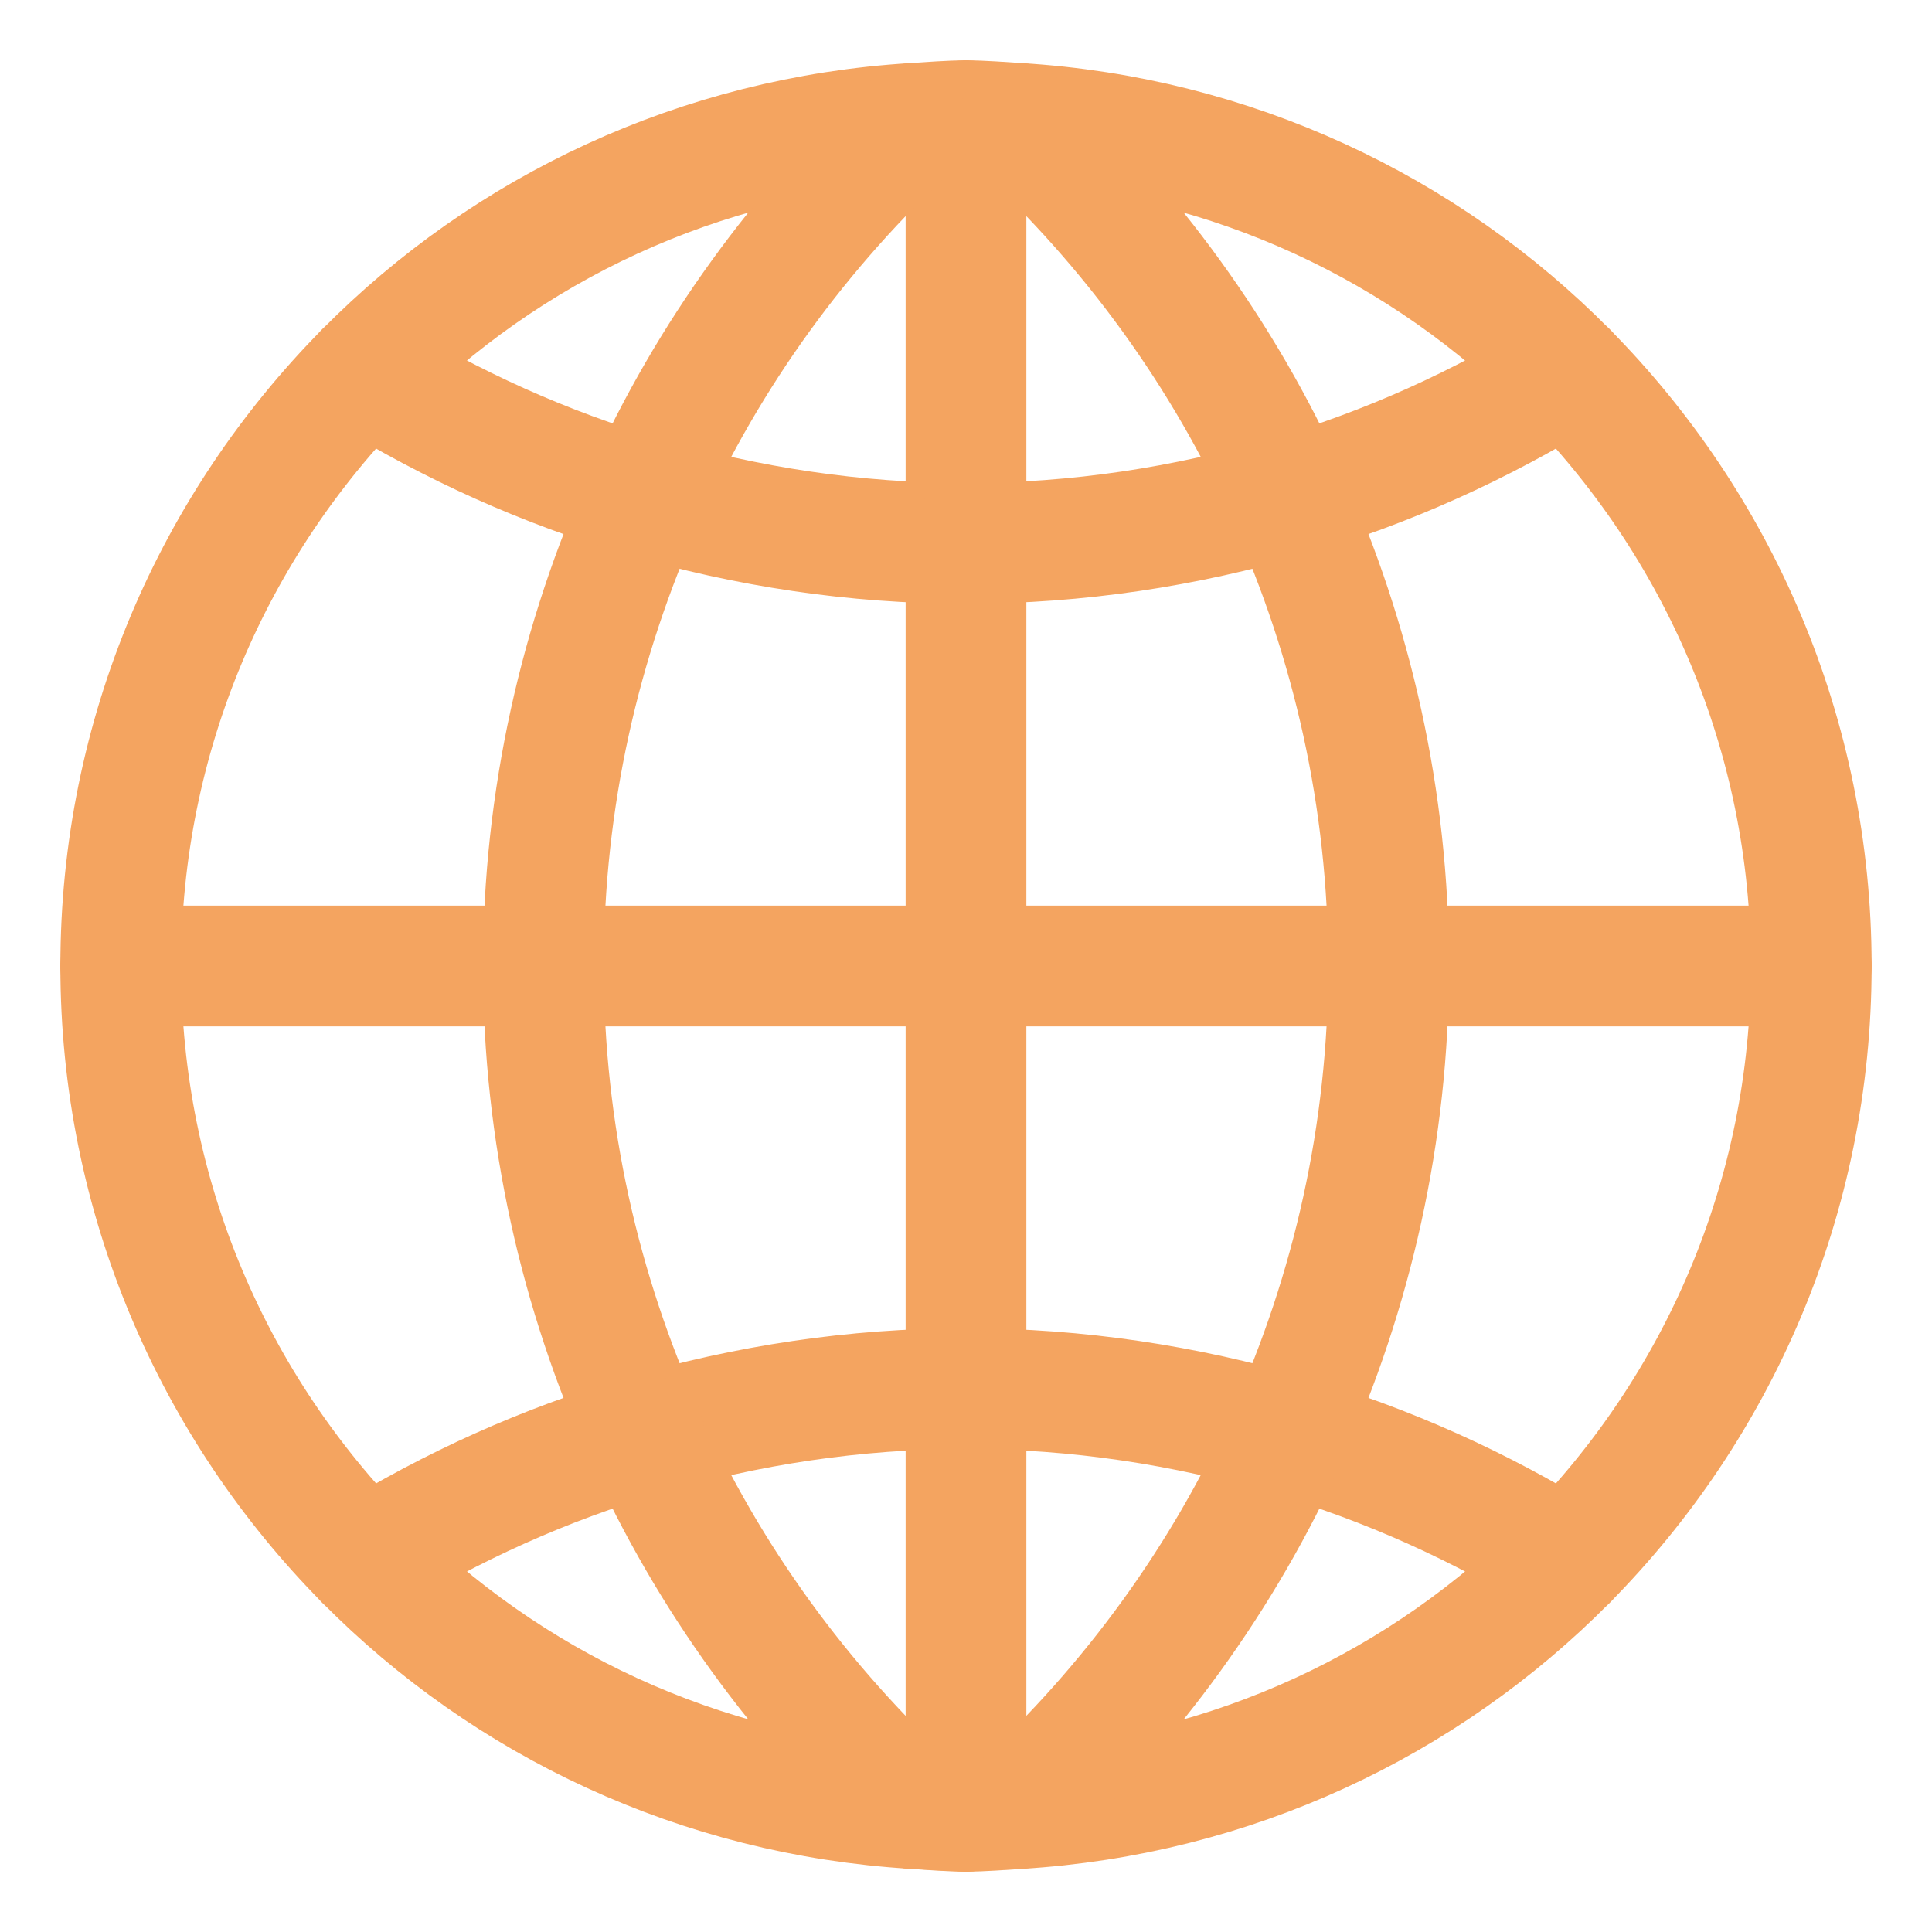
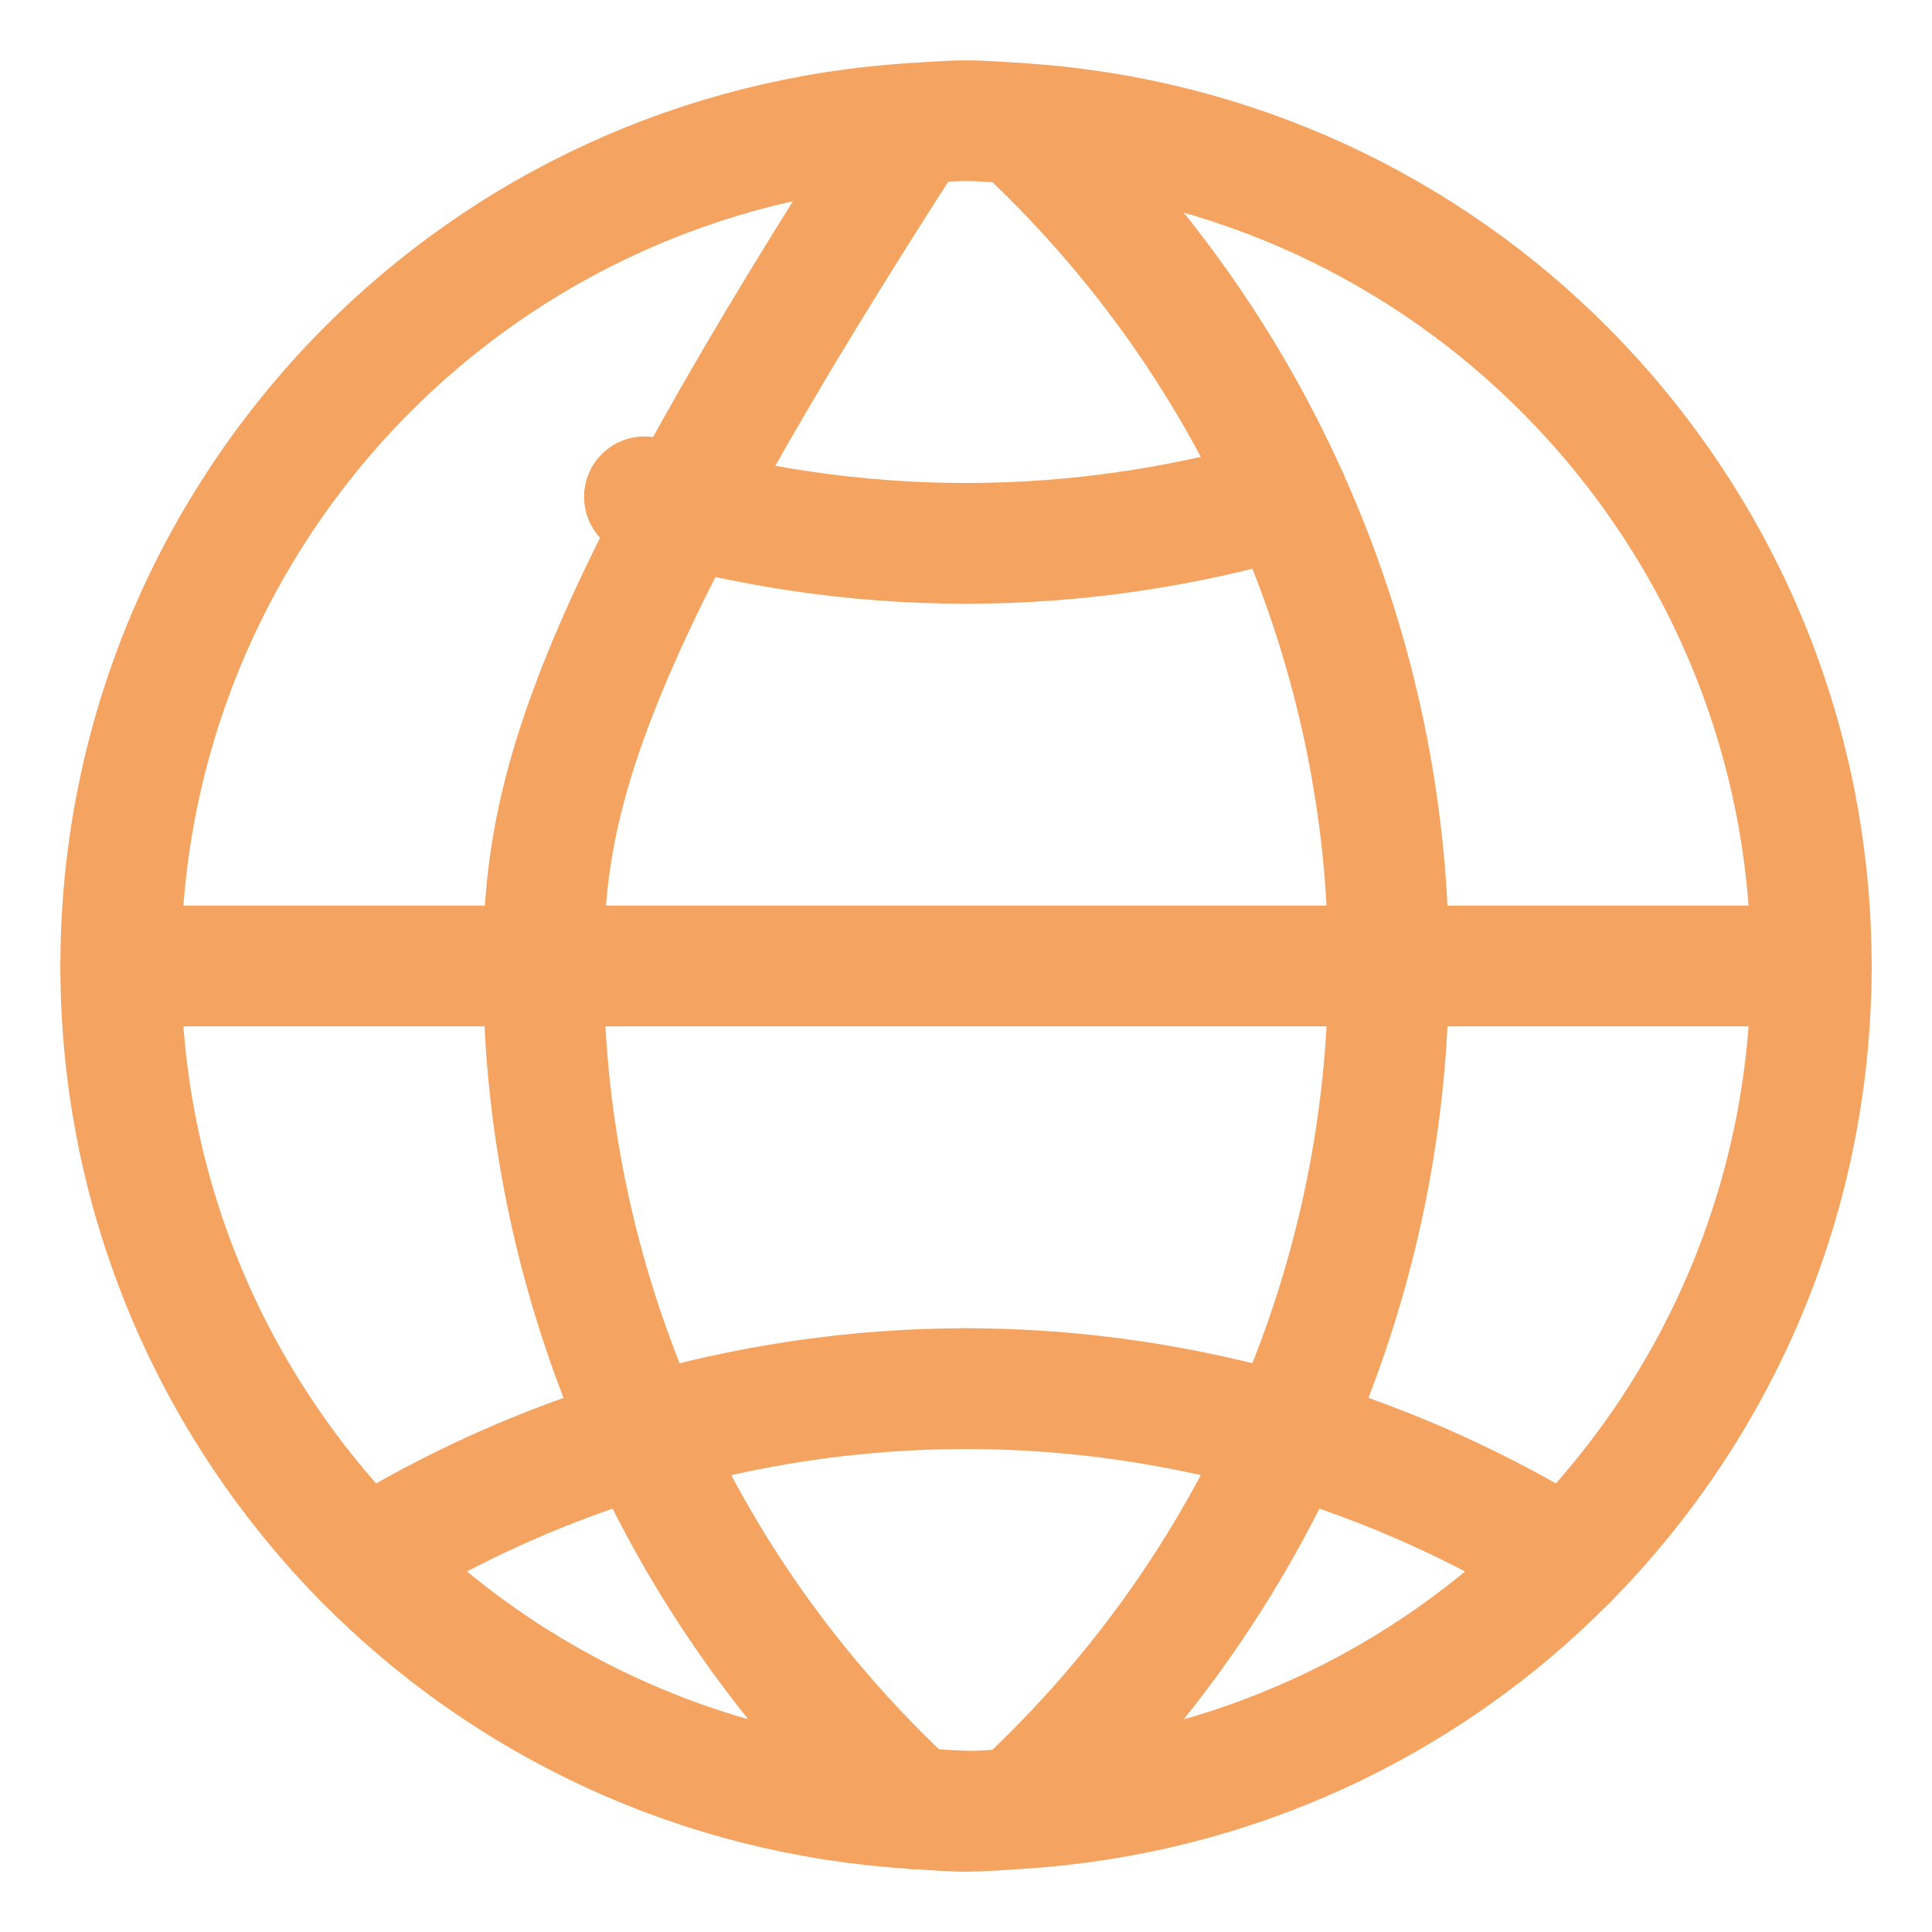
<svg xmlns="http://www.w3.org/2000/svg" version="1.1" id="Icons" x="0px" y="0px" viewBox="0 0 32 32" enable-background="new 0 0 32 32" xml:space="preserve">
  <g>
    <path fill="none" stroke="sandybrown" stroke-width="2" stroke-linecap="round" stroke-linejoin="round" stroke-miterlimit="10" d="   M15.139,29.956C15.425,29.974,15.709,30,16,30" />
    <path fill="none" stroke="sandybrown" stroke-width="2" stroke-linecap="round" stroke-linejoin="round" stroke-miterlimit="10" d="   M16,2c0.291,0,0.575,0.026,0.861,0.043c3.55,0.217,6.745,1.742,9.093,4.118C28.454,8.69,30,12.163,30,16s-1.546,7.31-4.045,9.839   c-2.348,2.376-5.543,3.901-9.094,4.118C16.575,29.974,16.291,30,16,30l-0.861-0.044c-3.55-0.217-6.745-1.742-9.094-4.118   C3.546,23.31,2,19.837,2,16s1.546-7.31,4.045-9.839c2.348-2.376,5.543-3.901,9.093-4.118C15.425,2.026,15.709,2,16,2z" />
-     <polyline fill="none" stroke="sandybrown" stroke-width="2" stroke-linecap="round" stroke-linejoin="round" stroke-miterlimit="10" points="   16,2 16,9 16,16 16,23 16,30  " />
    <polyline fill="none" stroke="sandybrown" stroke-width="2" stroke-linecap="round" stroke-linejoin="round" stroke-miterlimit="10" points="   2,16 9,16 16,16 23,16 30,16  " />
-     <path fill="none" stroke="sandybrown" stroke-width="2" stroke-linecap="round" stroke-linejoin="round" stroke-miterlimit="10" d="   M15.139,2.043c-1.877,1.73-3.405,3.826-4.465,6.186C9.607,10.603,9,13.229,9,16s0.607,5.397,1.674,7.771   c1.06,2.359,2.588,4.455,4.465,6.186" />
-     <path fill="none" stroke="sandybrown" stroke-width="2" stroke-linecap="round" stroke-linejoin="round" stroke-miterlimit="10" d="   M6.045,6.161c1.43,0.883,2.98,1.587,4.629,2.068" />
+     <path fill="none" stroke="sandybrown" stroke-width="2" stroke-linecap="round" stroke-linejoin="round" stroke-miterlimit="10" d="   M15.139,2.043C9.607,10.603,9,13.229,9,16s0.607,5.397,1.674,7.771   c1.06,2.359,2.588,4.455,4.465,6.186" />
    <path fill="none" stroke="sandybrown" stroke-width="2" stroke-linecap="round" stroke-linejoin="round" stroke-miterlimit="10" d="   M16,9c-1.851,0-3.635-0.277-5.326-0.771" />
    <path fill="none" stroke="sandybrown" stroke-width="2" stroke-linecap="round" stroke-linejoin="round" stroke-miterlimit="10" d="   M16,9c1.851,0,3.635-0.277,5.326-0.771" />
-     <path fill="none" stroke="sandybrown" stroke-width="2" stroke-linecap="round" stroke-linejoin="round" stroke-miterlimit="10" d="   M25.955,6.161c-1.43,0.883-2.98,1.587-4.629,2.068" />
    <path fill="none" stroke="sandybrown" stroke-width="2" stroke-linecap="round" stroke-linejoin="round" stroke-miterlimit="10" d="   M21.326,23.771C19.635,23.277,17.851,23,16,23" />
    <path fill="none" stroke="sandybrown" stroke-width="2" stroke-linecap="round" stroke-linejoin="round" stroke-miterlimit="10" d="   M10.674,23.771C12.365,23.277,14.149,23,16,23" />
    <path fill="none" stroke="sandybrown" stroke-width="2" stroke-linecap="round" stroke-linejoin="round" stroke-miterlimit="10" d="   M6.045,25.839c1.43-0.883,2.98-1.587,4.629-2.068" />
    <path fill="none" stroke="sandybrown" stroke-width="2" stroke-linecap="round" stroke-linejoin="round" stroke-miterlimit="10" d="   M25.955,25.839c-1.43-0.883-2.98-1.587-4.629-2.068" />
    <path fill="none" stroke="sandybrown" stroke-width="2" stroke-linecap="round" stroke-linejoin="round" stroke-miterlimit="10" d="   M16.861,29.956c1.877-1.73,3.405-3.826,4.465-6.186C22.393,21.397,23,18.771,23,16s-0.607-5.397-1.674-7.771   c-1.06-2.359-2.588-4.455-4.465-6.186" />
  </g>
</svg>